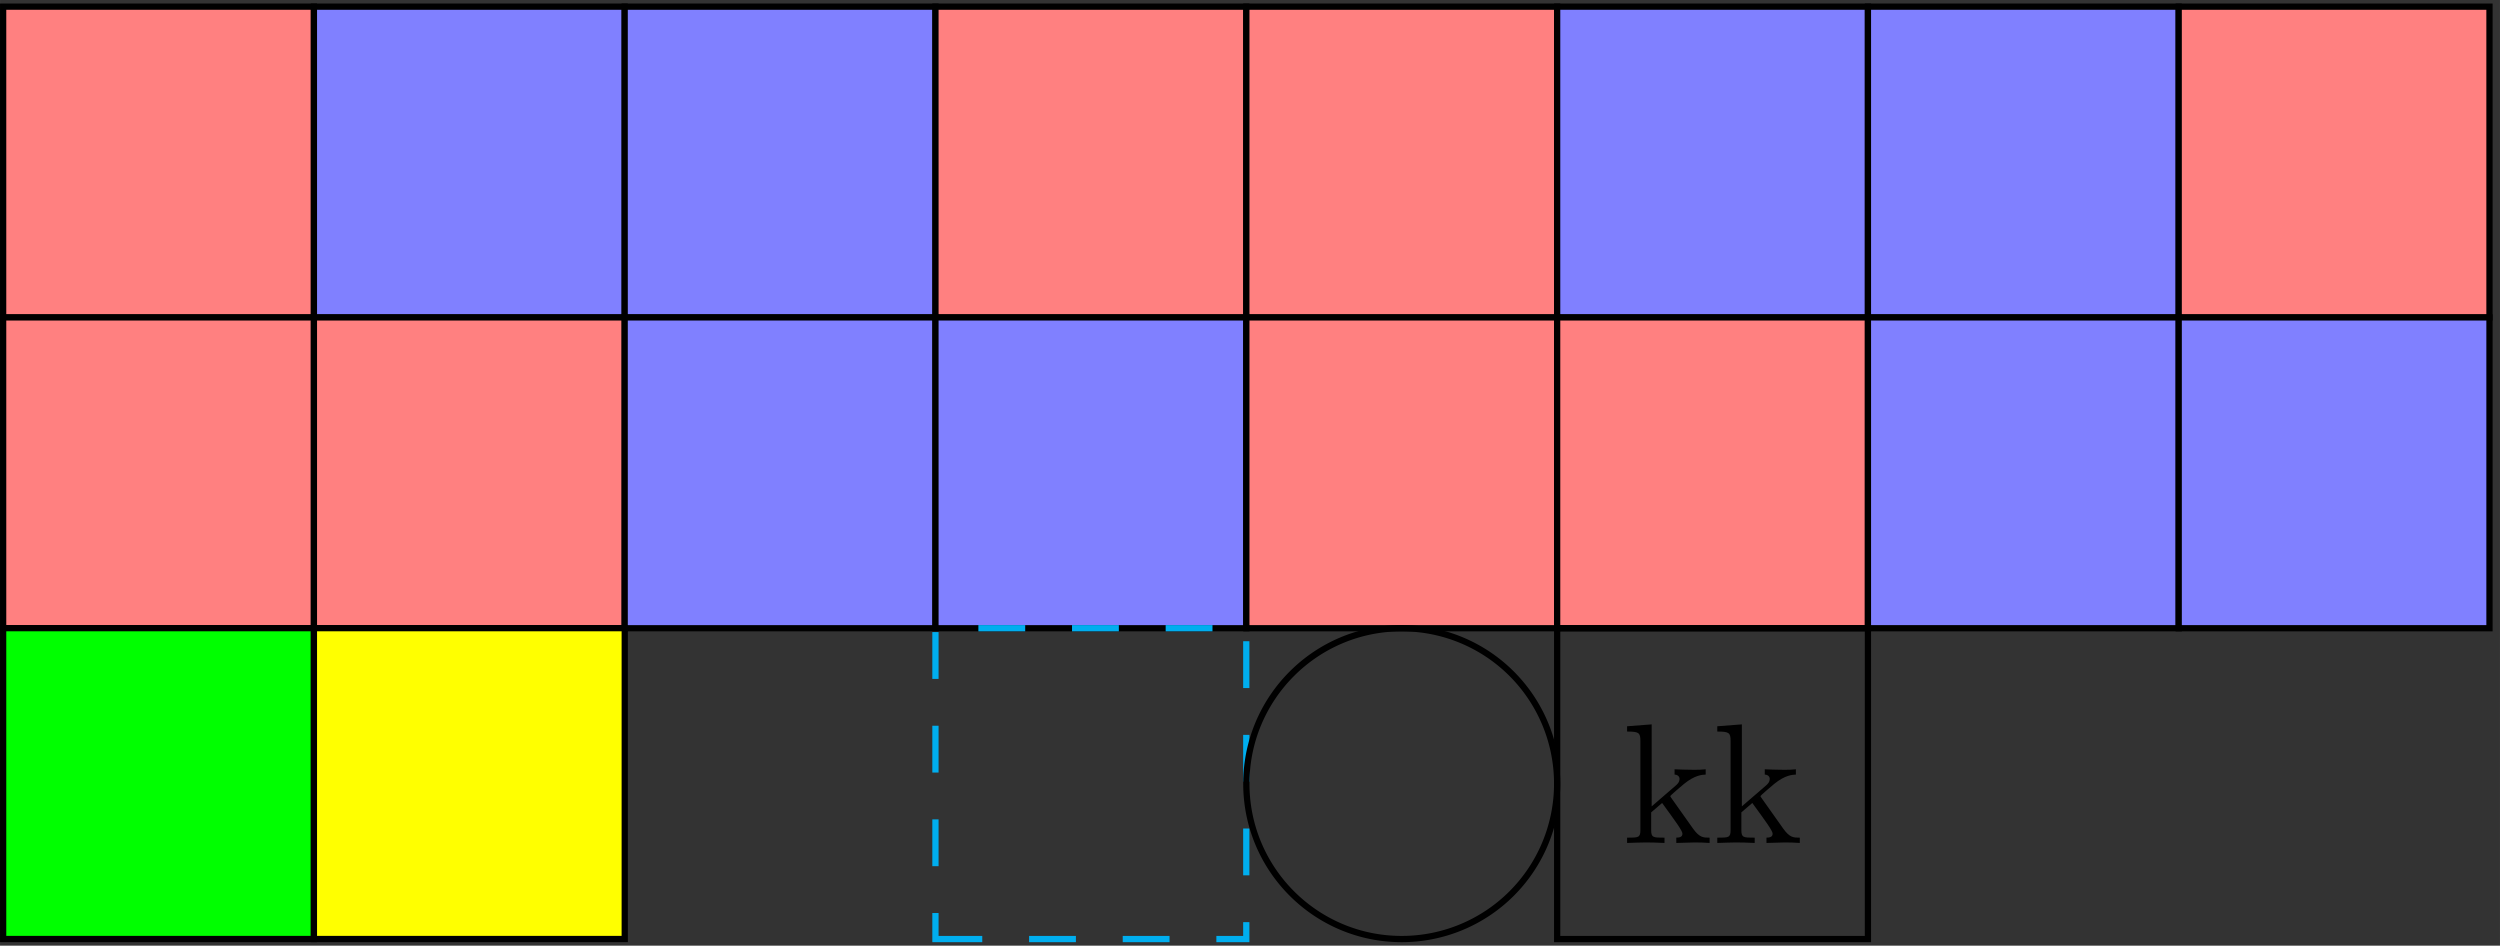
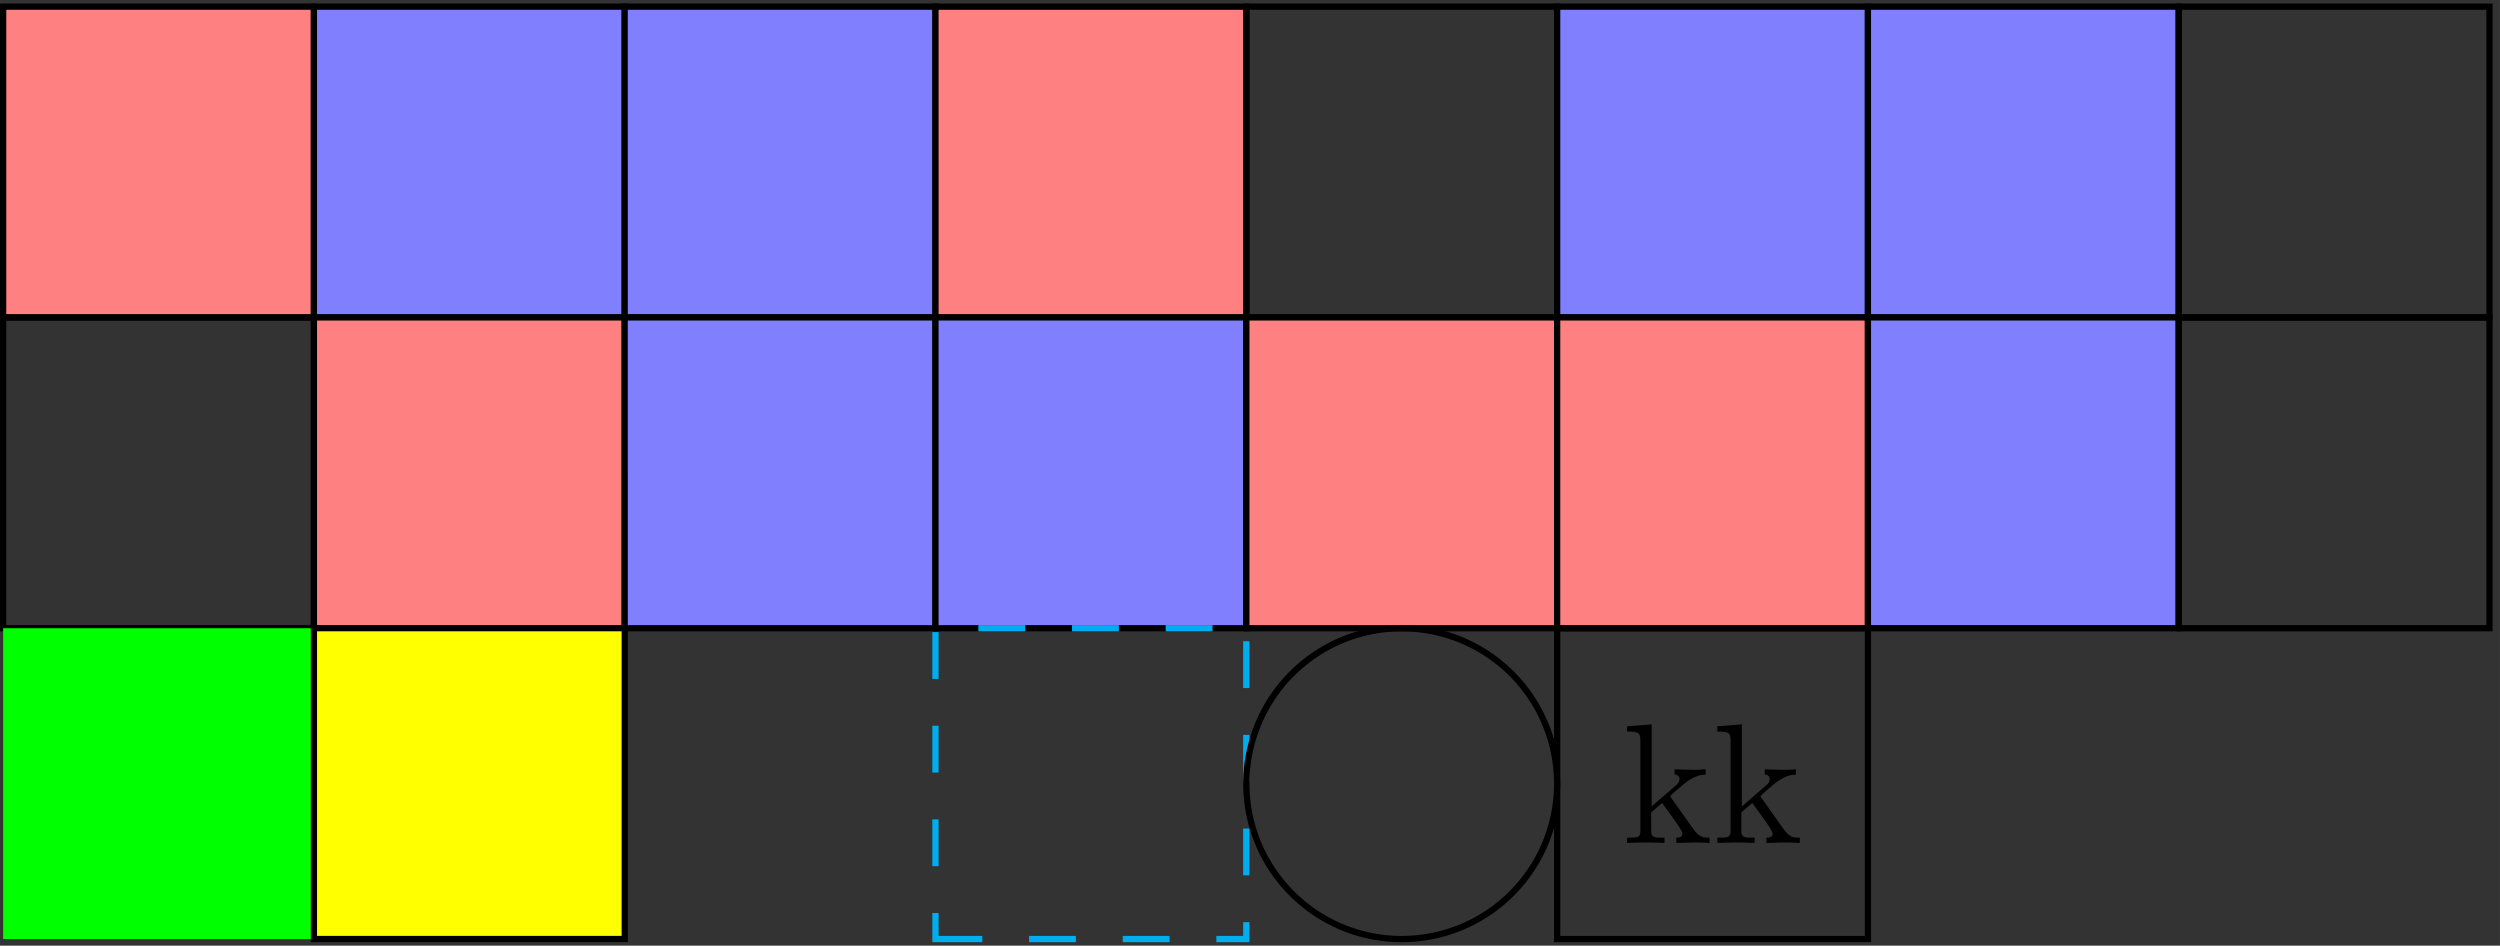
<svg xmlns="http://www.w3.org/2000/svg" xmlns:xlink="http://www.w3.org/1999/xlink" width="267" height="101" viewBox="1875.66 1501.175 159.601 60.374">
  <rect x="1875.66" y="1501.175" width="159.601" height="60.374" fill="#333333" stroke="none" />
  <defs>
    <path id="g0-107" d="M1.156-.83c0 .492-.12.492-.85.492V0c.36-.01.872-.033 1.189-.033.327 0 .763.011 1.2.033v-.338c-.731 0-.851 0-.851-.491v-1.124l.698-.6C3.382-1.396 3.84-.785 3.84-.589c0 .207-.185.25-.393.25V0c.306-.01.95-.033 1.178-.033q.475 0 .95.033v-.338c-.404 0-.644 0-1.059-.578L3.131-2.87c-.011-.022-.066-.087-.066-.12 0-.044.775-.698.884-.786.687-.556 1.146-.578 1.375-.589v-.338c-.317.033-.459.033-.764.033-.393 0-1.07-.022-1.222-.033v.338c.207.011.317.131.317.273 0 .218-.153.35-.24.426l-1.539 1.33V-7.57l-1.57.12v.338c.763 0 .85.077.85.611z" />
  </defs>
  <g id="page1">
    <path fill="#ff8080" d="M1875.86 1521.442h19.84V1501.6h-19.84z" />
    <path fill="none" stroke="#000" stroke-miterlimit="10" stroke-width=".399" d="M1875.86 1521.442h19.84V1501.6h-19.84z" />
    <path fill="#8080ff" d="M1895.7 1521.445h19.843v-19.843h-19.844z" />
    <path fill="none" stroke="#000" stroke-miterlimit="10" stroke-width=".399" d="M1895.7 1521.442h19.843V1501.6H1895.7z" />
    <path fill="#8080ff" d="M1915.539 1521.445h19.844v-19.843h-19.844z" />
    <path fill="none" stroke="#000" stroke-miterlimit="10" stroke-width=".399" d="M1915.54 1521.442h19.843V1501.6h-19.844z" />
    <path fill="#ff8080" d="M1935.379 1521.445h19.844v-19.843h-19.844z" />
    <path fill="none" stroke="#000" stroke-miterlimit="10" stroke-width=".399" d="M1935.38 1521.442h19.843V1501.6h-19.844z" />
-     <path fill="#ff8080" d="M1955.227 1521.445h19.843v-19.843h-19.843z" />
    <path fill="none" stroke="#000" stroke-miterlimit="10" stroke-width=".399" d="M1955.227 1521.442h19.844V1501.6h-19.844z" />
    <path fill="#8080ff" d="M1975.07 1521.445h19.84v-19.843h-19.84z" />
    <path fill="none" stroke="#000" stroke-miterlimit="10" stroke-width=".399" d="M1975.07 1521.442h19.84V1501.6h-19.84z" />
    <path fill="#8080ff" d="M1994.91 1521.445h19.84v-19.843h-19.84z" />
    <path fill="none" stroke="#000" stroke-miterlimit="10" stroke-width=".399" d="M1994.91 1521.442h19.84V1501.6h-19.84z" />
-     <path fill="#ff8080" d="M2014.75 1521.445h19.84v-19.843h-19.84z" />
    <path fill="none" stroke="#000" stroke-miterlimit="10" stroke-width=".399" d="M2014.75 1521.442h19.84V1501.6h-19.84z" />
-     <path fill="#ff8080" d="M1875.86 1541.285h19.84v-19.844h-19.84z" />
    <path fill="none" stroke="#000" stroke-miterlimit="10" stroke-width=".399" d="M1875.86 1541.282h19.84v-19.843h-19.84z" />
    <path fill="#ff8080" d="M1895.7 1541.285h19.843v-19.844h-19.844z" />
    <path fill="none" stroke="#000" stroke-miterlimit="10" stroke-width=".399" d="M1895.7 1541.282h19.843v-19.843H1895.7z" />
    <path fill="#8080ff" d="M1915.539 1541.285h19.844v-19.844h-19.844z" />
    <path fill="none" stroke="#000" stroke-miterlimit="10" stroke-width=".399" d="M1915.54 1541.282h19.843v-19.843h-19.844z" />
    <path fill="#8080ff" d="M1935.379 1541.285h19.844v-19.844h-19.844z" />
    <path fill="none" stroke="#000" stroke-miterlimit="10" stroke-width=".399" d="M1935.38 1541.282h19.843v-19.843h-19.844z" />
    <path fill="#ff8080" d="M1955.227 1541.285h19.843v-19.844h-19.843z" />
    <path fill="none" stroke="#000" stroke-miterlimit="10" stroke-width=".399" d="M1955.227 1541.282h19.844v-19.843h-19.844z" />
    <path fill="#ff8080" d="M1975.07 1541.285h19.84v-19.844h-19.84z" />
    <path fill="none" stroke="#000" stroke-miterlimit="10" stroke-width=".399" d="M1975.07 1541.282h19.84v-19.843h-19.84z" />
    <path fill="#8080ff" d="M1994.91 1541.285h19.84v-19.844h-19.84z" />
    <path fill="none" stroke="#000" stroke-miterlimit="10" stroke-width=".399" d="M1994.91 1541.282h19.84v-19.843h-19.84z" />
-     <path fill="#8080ff" d="M2014.75 1541.285h19.84v-19.844h-19.84z" />
    <path fill="none" stroke="#000" stroke-miterlimit="10" stroke-width=".399" d="M2014.75 1541.282h19.84v-19.843h-19.84z" />
    <path fill="#0f0" d="M1875.86 1561.125h19.84v-19.844h-19.84z" />
-     <path fill="none" stroke="#000" stroke-miterlimit="10" stroke-width=".399" d="M1875.86 1561.122h19.84v-19.844h-19.84z" />
    <path fill="#ff0" d="M1895.7 1561.125h19.843v-19.844h-19.844z" />
    <path fill="none" stroke="#000" stroke-miterlimit="10" stroke-width=".399" d="M1895.7 1561.122h19.843v-19.844H1895.7z" />
    <path fill="none" stroke="#00aeef" stroke-dasharray="2.989 2.989" stroke-miterlimit="10" stroke-width=".399" d="M1935.379 1561.125h19.844v-19.844h-19.844z" />
    <path fill="none" stroke="#000" stroke-miterlimit="10" stroke-width=".399" d="M1975.07 1551.203a9.92 9.92 0 0 0-9.922-9.922c-5.476 0-9.921 4.442-9.921 9.922s4.445 9.922 9.921 9.922a9.92 9.92 0 0 0 9.922-9.922z" />
    <path fill="none" stroke="#000" stroke-miterlimit="10" stroke-width=".399" d="M1975.07 1561.125h19.84v-19.844h-19.84z" />
    <g transform="translate(-85.33 23.63)">
      <use xlink:href="#g0-107" x="2064.558" y="1531.36" />
      <use xlink:href="#g0-107" x="2070.316" y="1531.36" />
    </g>
  </g>
  <script type="text/ecmascript">if(window.parent.postMessage)window.parent.postMessage("37.875|200.25|75.75|"+window.location,"*");</script>
</svg>